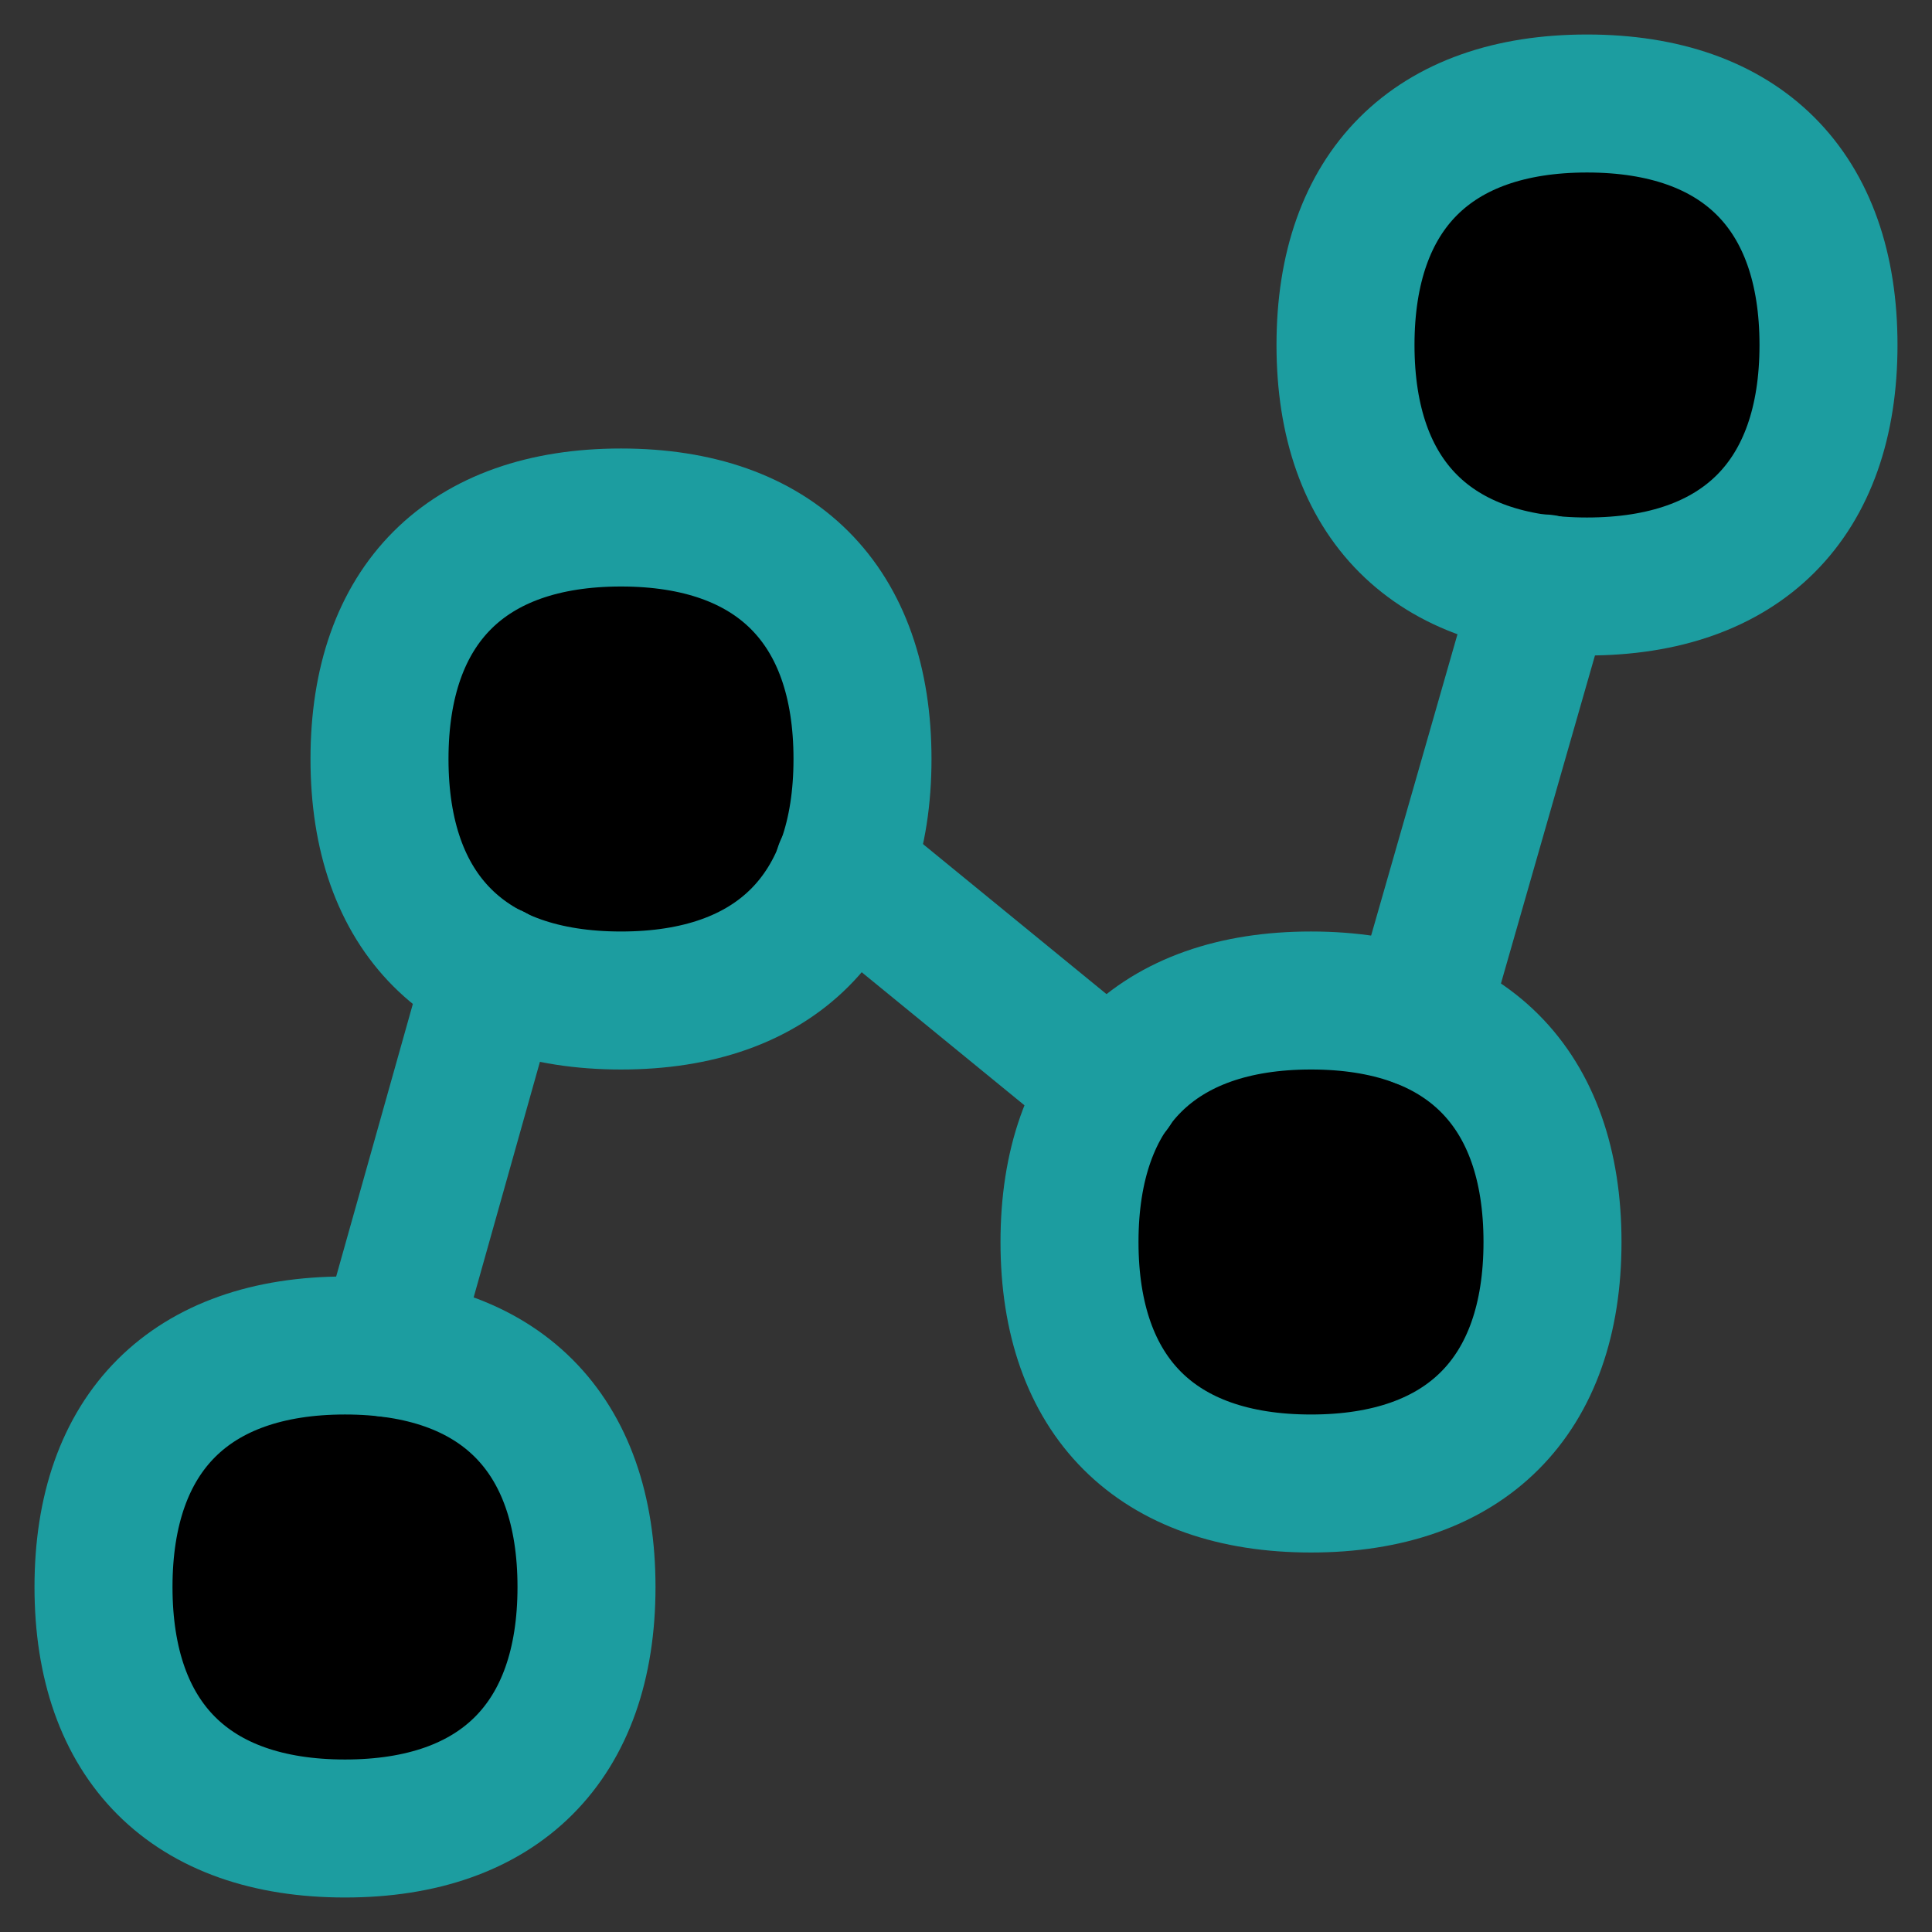
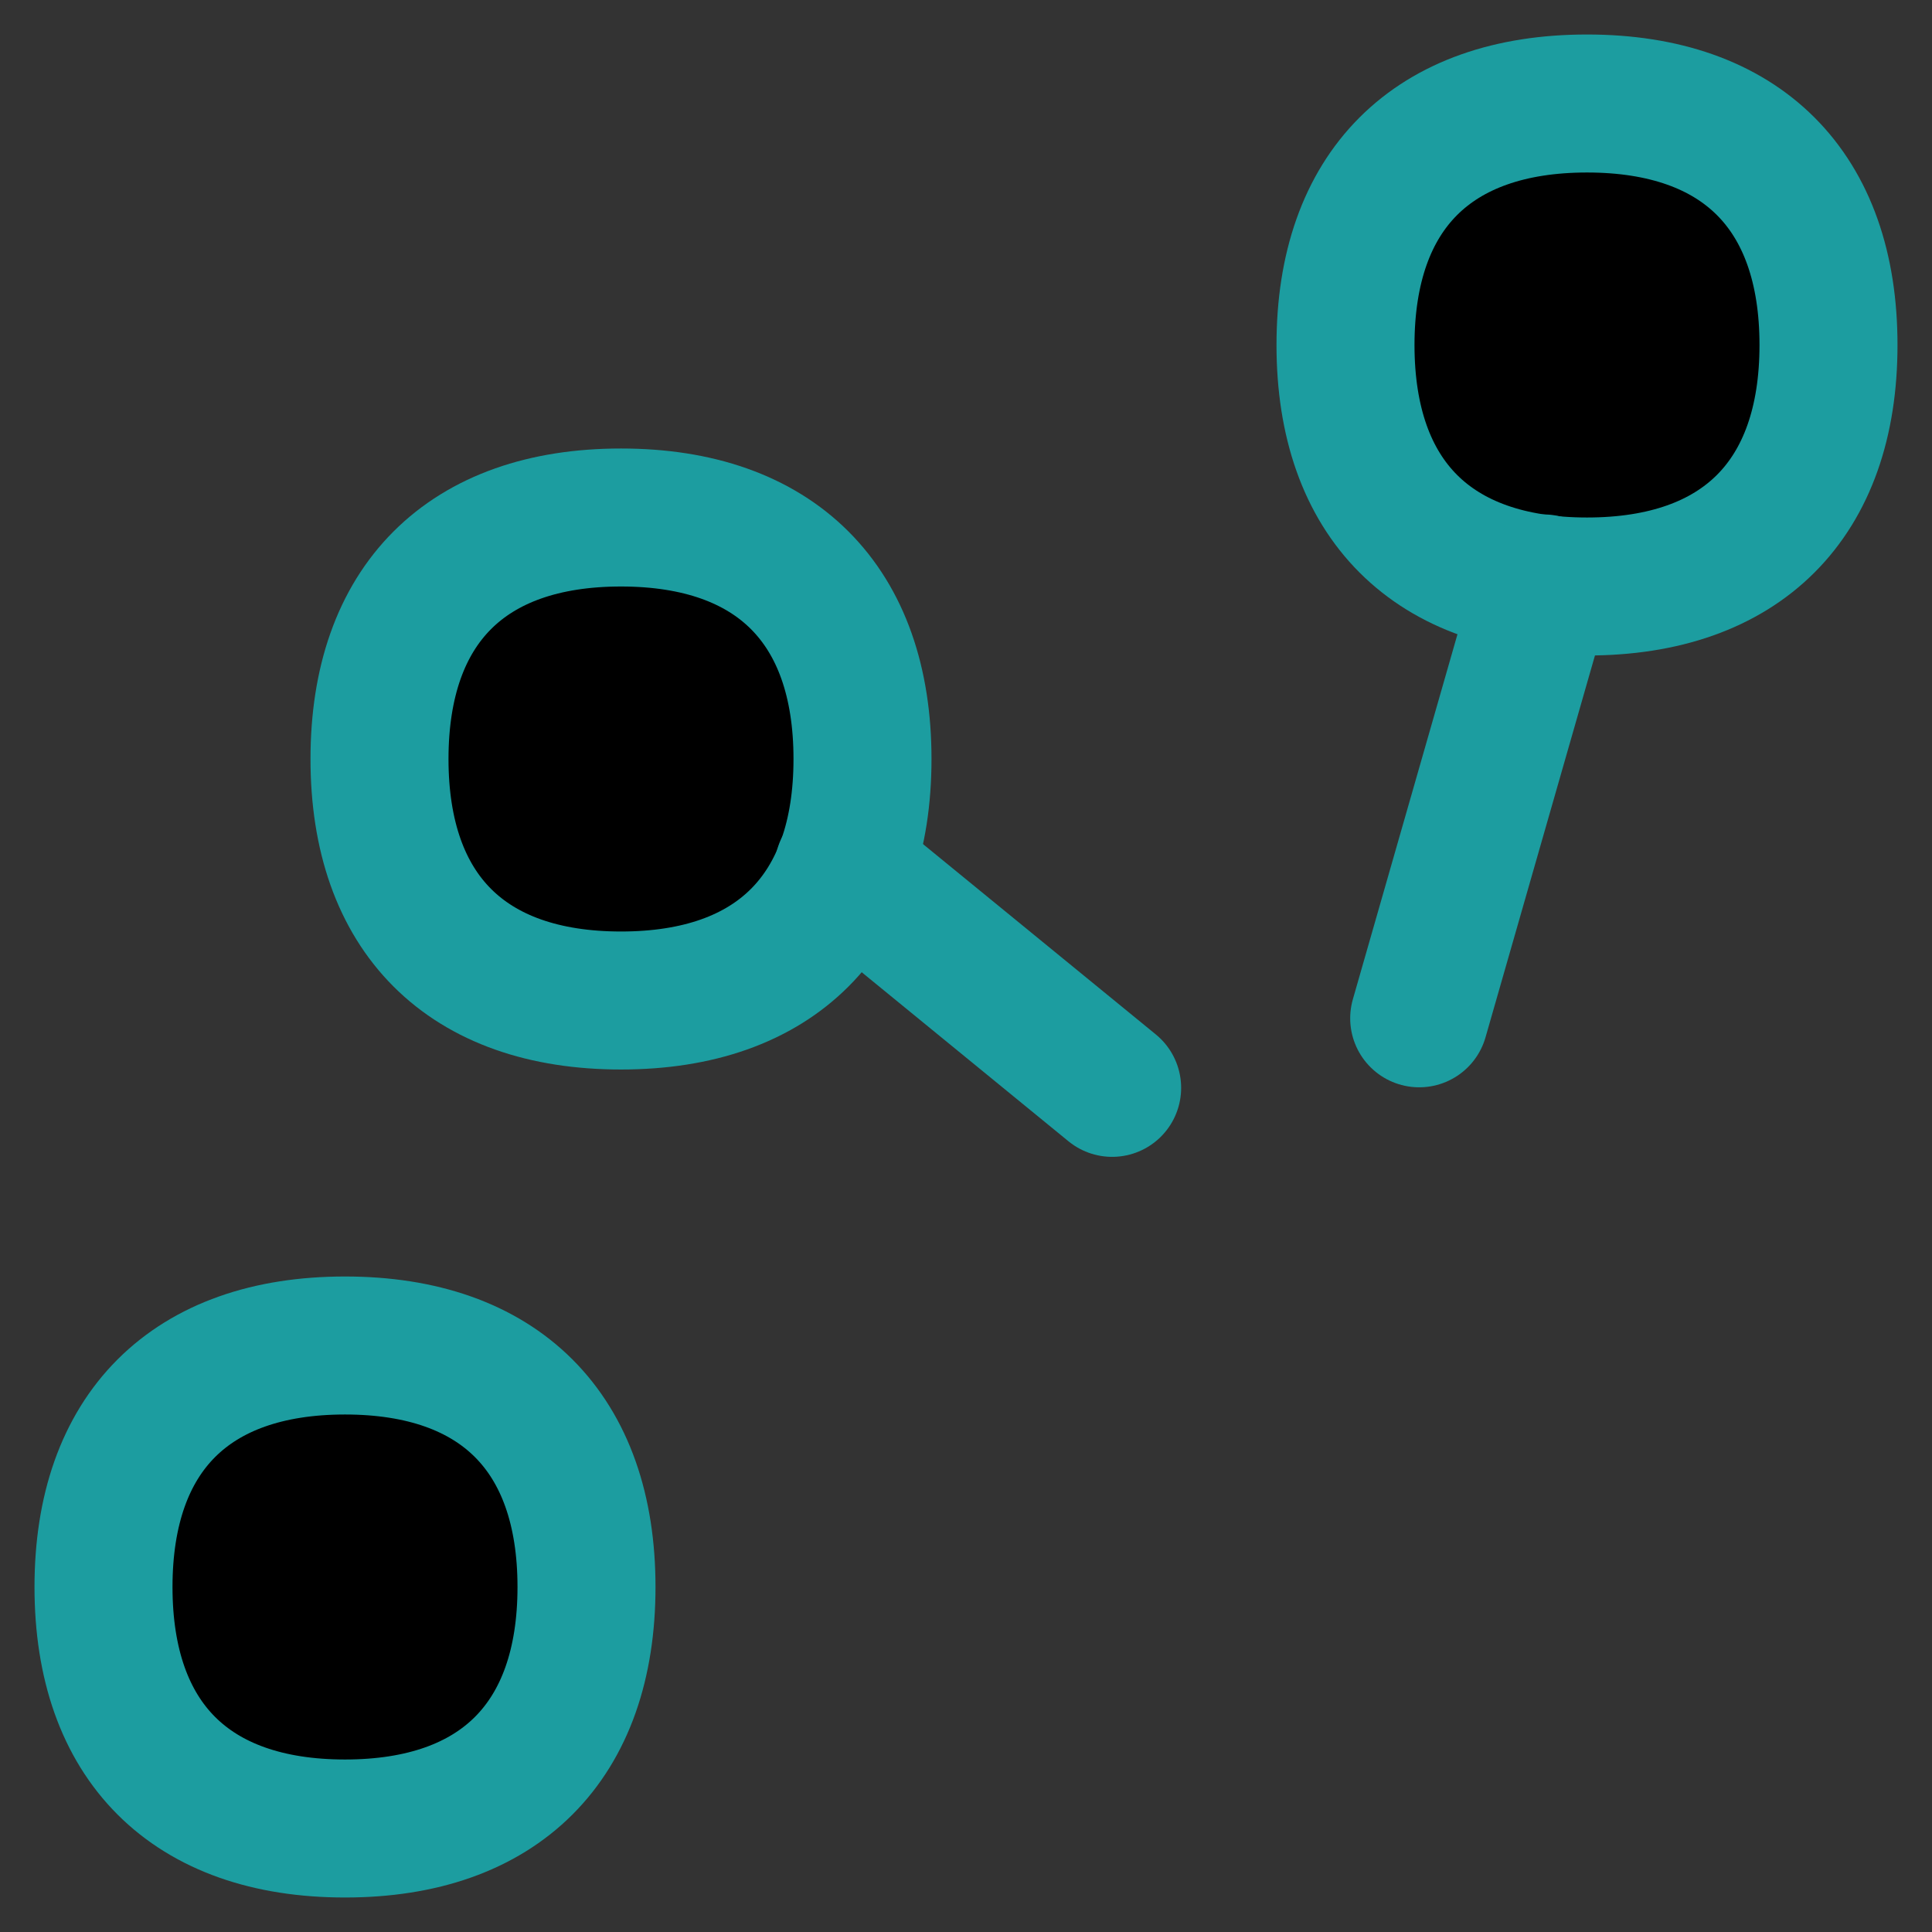
<svg xmlns="http://www.w3.org/2000/svg" id="vector" viewBox="0 0 14 14">
  <rect x="0" y="0" width="14" height="14" fill="#333333" stroke="none" />
  <path fill="#b0ebe6" d="M4.5,7.25C5.62,7.25 6.25,6.62 6.25,5.5C6.25,4.38 5.62,3.75 4.5,3.75C3.38,3.75 2.75,4.38 2.75,5.5C2.75,6.62 3.38,7.25 4.5,7.25Z" id="path_0" />
-   <path fill="#ffffff" d="M2.5,13.25C3.62,13.25 4.25,12.62 4.25,11.5C4.25,10.38 3.62,9.75 2.5,9.75C1.38,9.75 0.75,10.38 0.75,11.5C0.75,12.62 1.38,13.25 2.5,13.25Z" id="path_1" />
-   <path fill="#ffffff" d="M11.5,4.25C12.62,4.25 13.25,3.62 13.25,2.5C13.25,1.38 12.62,0.75 11.5,0.75C10.38,0.75 9.75,1.38 9.75,2.5C9.75,3.62 10.38,4.25 11.5,4.25Z" id="path_2" />
-   <path fill="#ffffff" d="M9.5,10.75C10.62,10.75 11.25,10.12 11.25,9C11.25,7.88 10.62,7.25 9.5,7.25C8.38,7.25 7.75,7.88 7.75,9C7.75,10.12 8.38,10.75 9.5,10.75Z" id="path_3" />
  <path fill="#00000000" stroke-width="1" d="M4.5,7.25C5.62,7.25 6.25,6.62 6.25,5.5C6.25,4.38 5.62,3.75 4.5,3.75C3.38,3.75 2.75,4.38 2.75,5.5C2.75,6.62 3.38,7.25 4.5,7.25Z" stroke-linejoin="round" stroke="#1c9da0" stroke-linecap="round" id="path_4" />
  <path fill="#00000000" stroke-width="1" d="M2.5,13.25C3.62,13.25 4.25,12.62 4.25,11.5C4.25,10.38 3.62,9.75 2.5,9.75C1.38,9.75 0.75,10.38 0.75,11.5C0.75,12.62 1.38,13.25 2.5,13.25Z" stroke-linejoin="round" stroke="#1c9da0" stroke-linecap="round" id="path_5" />
  <path fill="#00000000" stroke-width="1" d="M11.5,4.25C12.62,4.25 13.25,3.62 13.25,2.5C13.25,1.38 12.62,0.75 11.5,0.75C10.38,0.75 9.75,1.38 9.75,2.5C9.75,3.62 10.38,4.25 11.5,4.25Z" stroke-linejoin="round" stroke="#1c9da0" stroke-linecap="round" id="path_6" />
-   <path fill="#00000000" stroke-width="1" d="M9.5,10.75C10.62,10.75 11.25,10.12 11.25,9C11.25,7.88 10.62,7.25 9.5,7.25C8.38,7.25 7.75,7.88 7.75,9C7.75,10.12 8.38,10.75 9.5,10.75Z" stroke-linejoin="round" stroke="#1c9da0" stroke-linecap="round" id="path_7" />
-   <path fill="#00000000" stroke-width="1" d="M3.573,7.055L2.81,9.767" stroke-linejoin="round" stroke="#1c9da0" stroke-linecap="round" id="path_8" />
  <path fill="#00000000" stroke-width="1" d="M11.187,4.228L10.284,7.379" stroke-linejoin="round" stroke="#1c9da0" stroke-linecap="round" id="path_9" />
  <path fill="#00000000" stroke-width="1" d="M6.113,6.292L8.059,7.883" stroke-linejoin="round" stroke="#1c9da0" stroke-linecap="round" id="path_10" />
</svg>